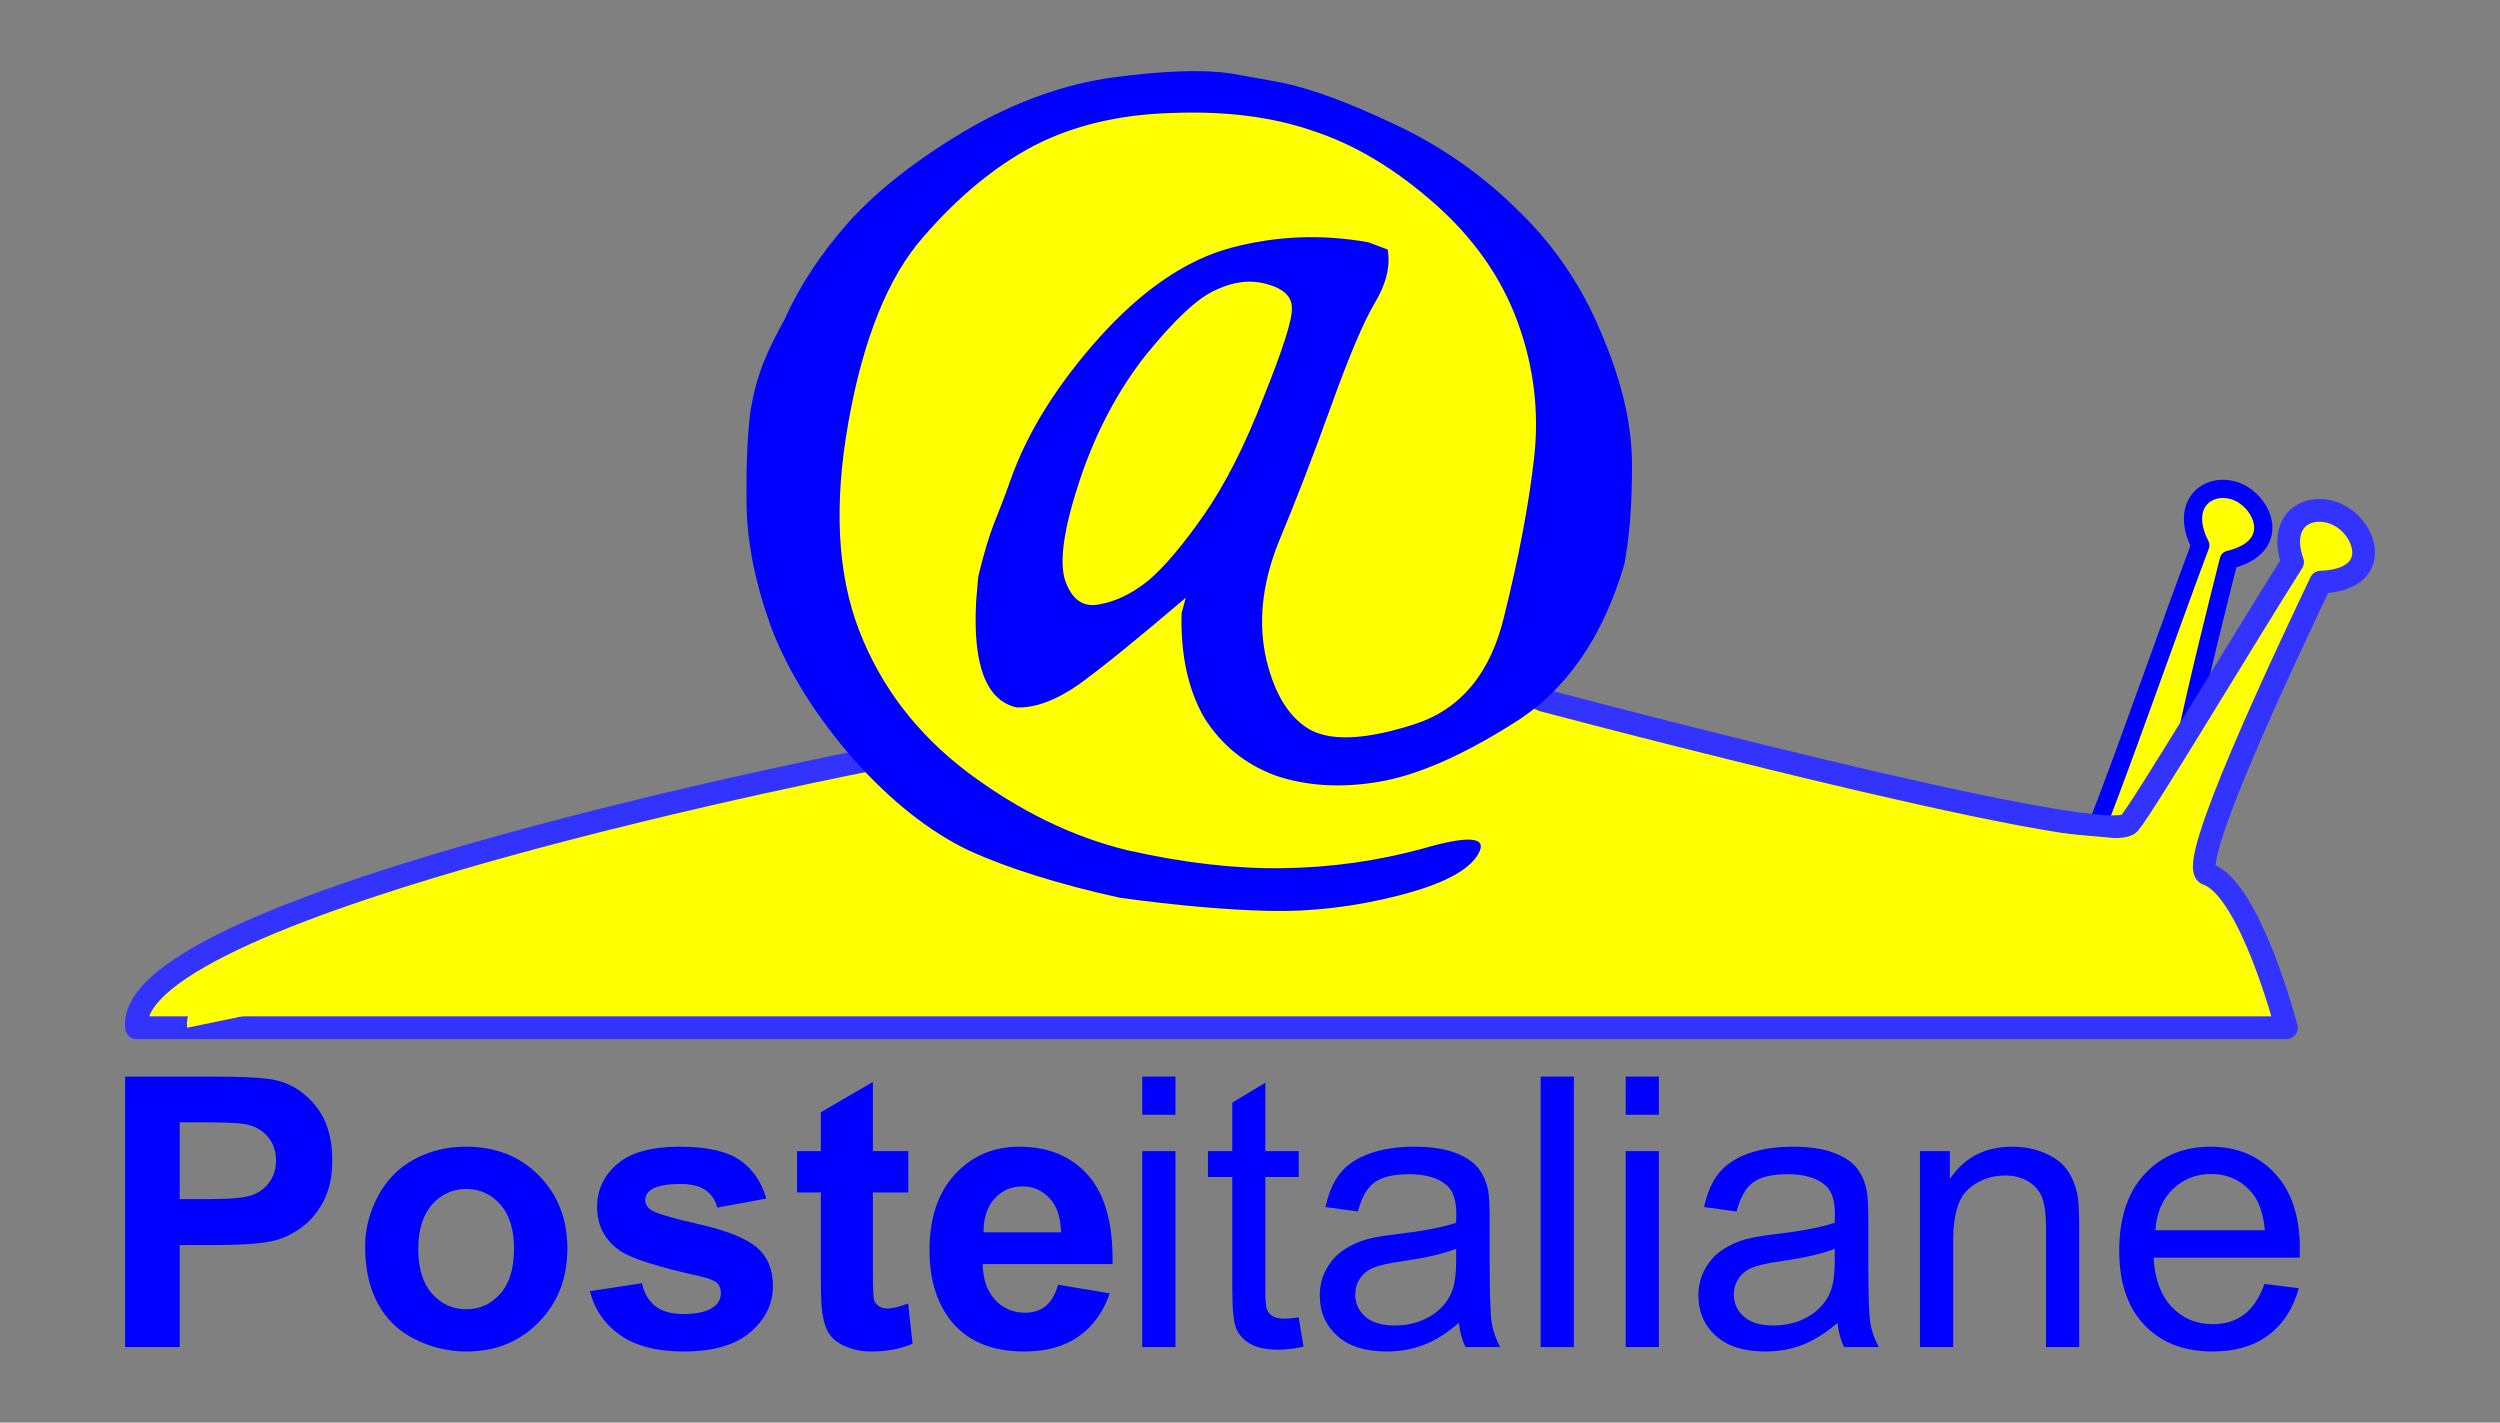
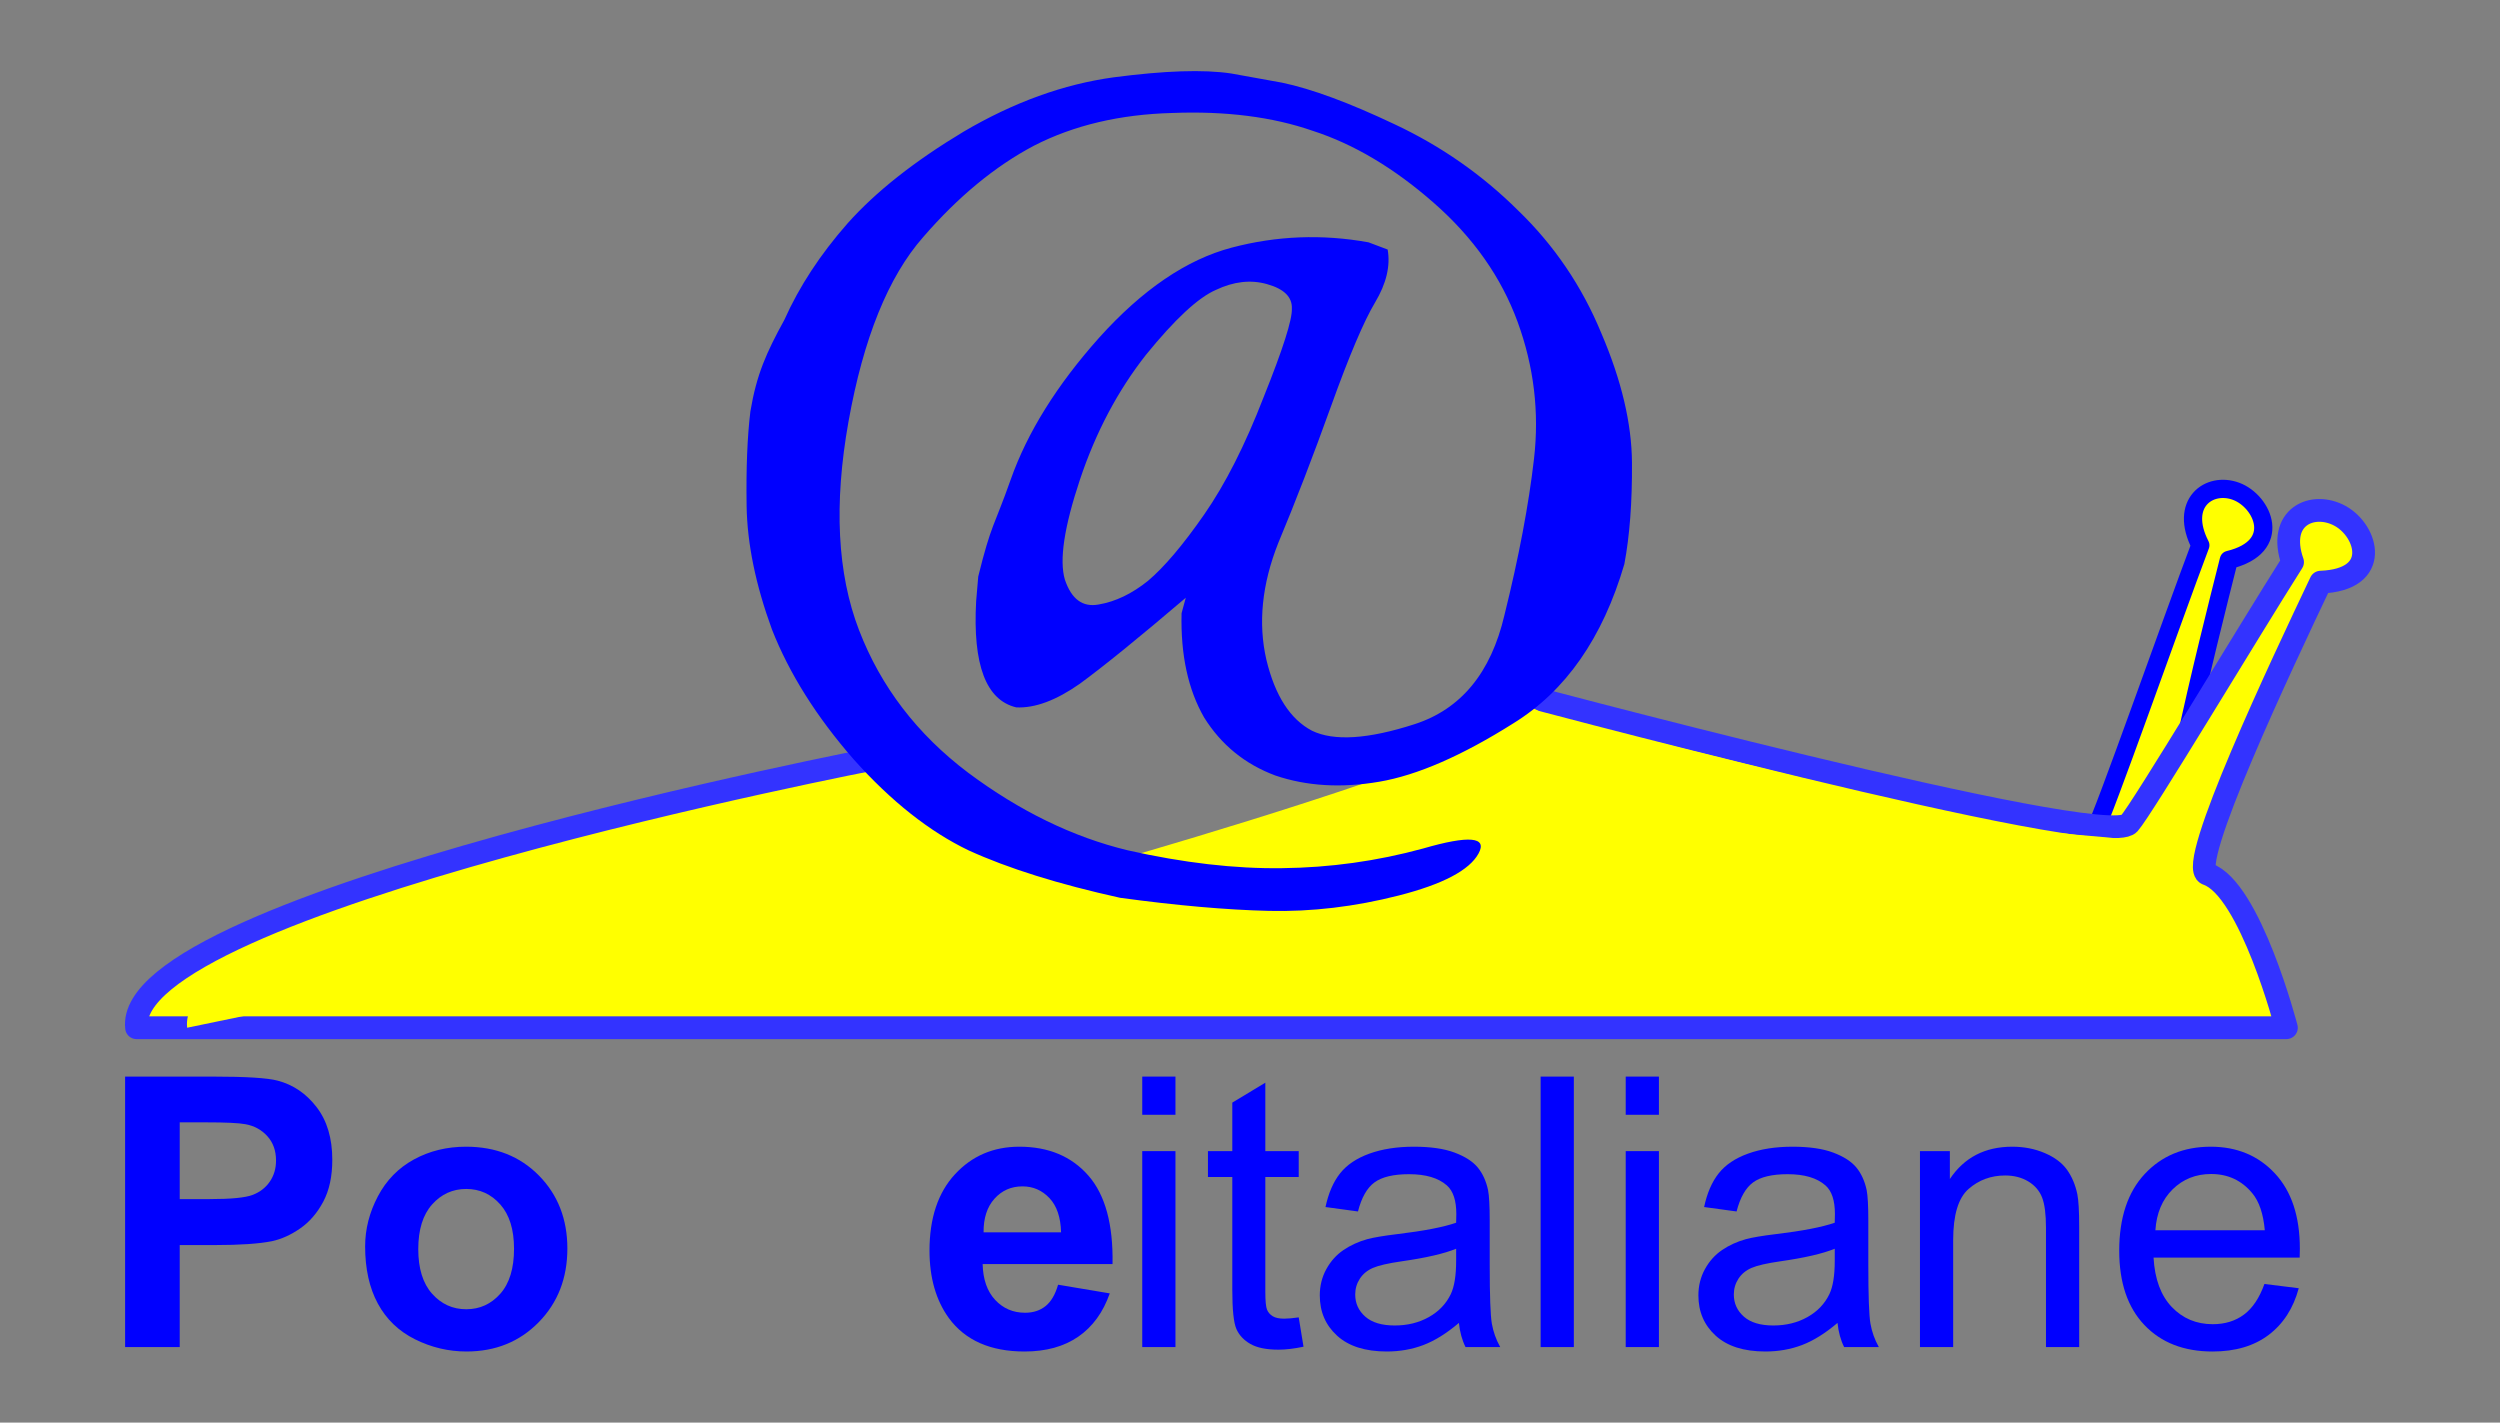
<svg xmlns="http://www.w3.org/2000/svg" xmlns:ns1="http://sodipodi.sourceforge.net/DTD/sodipodi-0.dtd" xmlns:ns2="http://www.inkscape.org/namespaces/inkscape" id="svg2" ns1:docname="postelumaca.svg" viewBox="0 0 593.92 337.97" version="1.1" ns2:version="0.47 r22583">
  <rect x="0" y="0" width="593.92" height="337.97" fill="#808080" stroke="none" />
  <ns1:namedview id="base" bordercolor="#666666" ns2:pageshadow="2" ns2:window-y="-4" pagecolor="#ffffff" ns2:window-height="551" ns2:window-maximized="1" ns2:zoom="0.39340068" ns2:window-x="-4" showgrid="false" borderopacity="1.0" ns2:current-layer="layer1-4" ns2:cx="213.08676" ns2:cy="70.963287" ns2:window-width="1024" ns2:pageopacity="0.0" ns2:document-units="px" />
  <g id="layer1" ns2:label="Livello 1" ns2:groupmode="layer" transform="translate(-79.48 -181.75)">
    <g id="layer1-4" ns2:label="Layer 1" transform="translate(4.828 142.38)">
      <g id="g3785">
        <g id="g3720" transform="matrix(.9 0 0 .9 36.53 20.835)">
-           <path id="path2890" ns1:rx="82.512299" ns1:ry="75.636276" style="stroke-linejoin:round;stroke:#000000;stroke-linecap:round;stroke-width:4.5;fill:#ffff00" ns1:type="arc" d="m375.43 336.57c0 41.773-36.942 75.636-82.512 75.636s-82.512-33.864-82.512-75.636c0-41.773 36.942-75.636 82.512-75.636s82.512 33.864 82.512 75.636z" ns2:export-ydpi="300" ns2:export-filename="/home/eib/Bilder/snailmail1024.png" transform="matrix(1.321 0 0 1.347 -30.135 -305.6)" ns1:cy="336.56796" ns1:cx="292.91867" ns2:export-xdpi="300" />
          <path id="path2882" style="stroke-linejoin:round;stroke:#0000ff;stroke-linecap:round;stroke-width:4.811;fill:#ffff00" d="m597.99 262.04s28.67-10.678 17.852-12.443c-5.409-0.882 9.137-58.572 14.857-81.205 14.439-3.489 9.017-15.488 1.891-18.119-7.126-2.631-15.102 3.161-9.421 14.248-7.503 19.831-25.496 71.159-28.037 75.665l2.858 21.854z" ns2:export-ydpi="300" ns1:nodetypes="csczccc" ns2:export-filename="/home/eib/Bilder/snailmail1024.png" ns2:connector-curvature="0" ns2:export-xdpi="300" />
          <path id="path2888" style="stroke-linejoin:round;stroke:#3333ff;stroke-linecap:round;stroke-width:6.003;fill:#ffff00" d="m78.408 291.88h567.48s-9.554-36.726-20.876-40.575c-5.661-1.924 19.89-55.881 29.929-77.046 16.117-0.616 12.354-13.488 5.148-17.469-7.206-3.981-16.773 0.164-12.574 12.188-11.473 18.058-39.635 65.079-43.141 69.019-6.466 7.267-165.56-35.422-165.56-35.422l-13.534 45.994-59.854 7.091-55.313-13.287-36.24-21.624s-199.24 38.417-195.47 71.132z" ns2:export-ydpi="300" ns1:nodetypes="ccsczcscccccc" ns2:export-filename="/home/eib/Bilder/snailmail1024.png" ns2:connector-curvature="0" ns2:export-xdpi="300" />
          <path id="path2892" style="fill:#ffff00" d="m91.761 291.88 222.36-46.11-36.24-21.62s-189.89 35.017-186.12 67.732z" ns2:export-ydpi="300" ns1:nodetypes="cccc" ns2:export-filename="/home/eib/Bilder/snailmail1024.png" ns2:connector-curvature="0" ns2:export-xdpi="300" />
          <path id="path2894" style="fill:#ffff00" d="m432.08 216.27c2.672-1.141 6.525-3.187 9.711-4.948s5.37-3.747 5.37-3.747 15.573 7.505 12.836 17.442c-2.737 9.937-23.45 22.817-29.977 27.104-26.465 17.382-94.351-4.041-94.351-4.041s65.255-18.508 96.411-31.81z" ns2:export-ydpi="300" ns1:nodetypes="cscsscs" ns2:export-filename="/home/eib/Bilder/snailmail1024.png" ns2:connector-curvature="0" ns2:export-xdpi="300" />
          <path id="path2904" style="fill:#ffff00" d="m622.97 258.32c-75.775-14.739-199.23-35.007-199.23-35.007s20.133-13.45 25.068-14.139c40.855 9.24 84.443 21.183 118.19 28.415 33.751 7.232 53.718-0.704 55.964 20.731z" ns2:export-ydpi="300" ns1:nodetypes="cccsc" ns2:export-filename="/home/eib/Bilder/snailmail1024.png" ns2:connector-curvature="0" ns2:export-xdpi="300" />
          <path id="path2898" d="m332.36 180.16c4.429-0.743 8.772-2.825 13.03-6.245 4.298-3.633 9.239-9.465 14.821-17.496 5.582-8.031 10.803-18.331 15.665-30.902 5.12-12.744 7.614-20.561 7.484-23.45 0.128-3.063-2.059-5.222-6.561-6.476-4.284-1.214-8.782-0.704-13.492 1.532-4.671 2.023-10.832 7.745-18.482 17.166-7.432 9.461-13.232 20.429-17.398 32.904-4.166 12.475-5.493 21.275-3.98 26.398 1.731 5.163 4.702 7.353 8.913 6.57m23.021-1.796c-12.378 10.552-21.711 18.126-27.997 22.723-6.246 4.384-11.83 6.462-16.752 6.234-7.994-1.884-11.529-11.231-10.605-28.039l0.555-6.513c3.447-13.992 4.178-13.134 8.562-25.57 4.384-12.436 12.163-24.92 23.336-37.453 11.432-12.706 23.087-20.633 34.967-23.779 11.879-3.146 23.93-3.615 36.15-1.409l5.056 1.905c0.761 4.326-0.345 8.977-3.317 13.951-2.973 4.975-6.841 14.087-11.605 27.336-4.764 13.249-9.415 25.306-13.954 36.171-4.32 10.904-5.364 21.188-3.13 30.85 2.274 9.45 6.285 15.685 12.032 18.707 5.787 2.809 14.811 2.233 27.07-1.726 12.259-3.959 20.168-13.554 23.727-28.785 3.817-15.404 6.419-29.154 7.806-41.25 1.426-12.309-0.017-24.364-4.328-36.165-4.32-11.796-11.7-22.279-22.16-31.441-10.45-9.163-21.1-15.495-31.95-18.997-10.59-3.676-22.93-5.243-37.02-4.702-13.836 0.368-26.003 3.241-36.5 8.621-10.279 5.419-20.039 13.467-29.281 24.144-9.202 10.464-15.771 26.694-19.708 48.69-3.896 21.783-2.969 40.139 2.783 55.066 5.751 14.928 15.341 27.462 28.768 37.602 13.646 10.18 27.699 17.017 42.159 20.509 14.718 3.319 28.301 4.89 40.747 4.712 12.664-0.138 25.066-1.867 37.204-5.187 12.178-3.533 17.06-3.092 14.645 1.322-2.415 4.414-9.433 8.107-21.054 11.079-11.621 2.972-23.049 4.326-34.283 4.061-11.234-0.265-24.332-1.417-39.292-3.457-16.246-3.595-29.563-7.763-39.95-12.505-10.347-4.955-20.456-12.953-30.328-23.995-9.832-11.255-17.032-22.696-21.603-34.324-4.312-11.801-6.542-22.676-6.691-32.624-0.149-9.947 0.184-18.265 0.998-24.952 1.635-9.721 4.155-15.373 8.975-24.173 3.917-8.772 9.47-17.249 16.661-25.431 7.449-8.355 17.666-16.431 30.651-24.227 13.203-7.757 26.408-12.537 39.613-14.342 13.424-1.765 23.756-2.103 30.998-1.016l13.421 2.423c7.816 1.632 17.73 5.296 29.742 10.992 12.23 5.736 23.095 13.319 32.594 22.751 9.54 9.218 16.862 20.02 21.966 32.406 5.322 12.425 8.017 23.824 8.085 34.198 0.068 10.374-0.604 19.292-2.016 26.753-5.716 19.471-15.474 33.472-29.275 42.002-13.583 8.57-25.389 13.714-35.418 15.43-10.029 1.716-19.178 1.167-27.447-1.649-8.011-2.99-14.268-8.088-18.772-15.294-4.246-7.38-6.233-16.558-5.962-27.532l1.114-4.098" ns1:nodetypes="ccscccccscccccccscsccsscccsccsscccccsccccsssccccsccccccccccsccscccc" style="fill:#0000ff" ns2:connector-curvature="0" />
        </g>
        <g id="g3714" style="fill:#0000ff" transform="matrix(1.603 0 0 1.603 9.977 333.12)">
          <g id="text3700" style="fill:#0000ff">
            <path id="path3758" style="" d="m58.887 16.389v-40.086h12.988c4.922 0 8.13 0.201 9.625 0.602 2.297 0.602 4.22 1.909 5.769 3.924 1.549 2.014 2.324 4.617 2.324 7.807-0 2.461-0.447 4.53-1.34 6.207-0.893 1.677-2.028 2.994-3.404 3.951-1.375 0.958-2.774 1.591-4.196 1.901-1.933 0.383-4.731 0.574-8.395 0.574h-5.277v15.121zm8.094-33.305v11.375h4.43c3.19 0 5.323-0.21 6.398-0.629 1.075-0.419 1.919-1.075 2.529-1.969 0.611-0.893 0.916-1.932 0.916-3.117-0-1.458-0.428-2.661-1.285-3.609-0.857-0.948-1.941-1.54-3.254-1.777-0.966-0.182-2.908-0.273-5.824-0.273z" />
-             <path id="path3760" style="" d="m94.461 1.46c-0-2.552 0.629-5.022 1.887-7.41 1.258-2.388 3.04-4.211 5.346-5.469s4.881-1.887 7.725-1.887c4.393 0 7.994 1.427 10.801 4.279 2.807 2.853 4.211 6.458 4.211 10.814-0 4.393-1.417 8.034-4.252 10.924-2.835 2.889-6.403 4.334-10.705 4.334-2.662 0-5.2-0.602-7.615-1.805-2.418-1.202-4.254-2.966-5.512-5.29s-1.887-5.154-1.887-8.49zm7.875 0.41c-0 2.88 0.684 5.086 2.051 6.617s3.053 2.297 5.059 2.297c2.005 0 3.687-0.766 5.045-2.297 1.358-1.531 2.037-3.755 2.037-6.672-0-2.844-0.679-5.031-2.037-6.562-1.358-1.531-3.04-2.297-5.045-2.297-2.005 0-3.691 0.766-5.059 2.297-1.367 1.531-2.051 3.737-2.051 6.617z" />
-             <path id="path3762" style="" d="m127.77 8.104 7.71-1.176c0.328 1.495 0.993 2.63 1.996 3.404 1.003 0.775 2.406 1.162 4.211 1.162 1.987 0 3.482-0.365 4.484-1.094 0.674-0.51 1.012-1.194 1.012-2.051-0-0.583-0.182-1.066-0.547-1.449-0.383-0.365-1.24-0.702-2.57-1.012-6.198-1.367-10.126-2.616-11.785-3.746-2.297-1.568-3.445-3.746-3.445-6.535 0-2.516 0.993-4.63 2.981-6.344 1.987-1.714 5.068-2.57 9.242-2.57 3.974 0 6.927 0.647 8.859 1.941 1.932 1.294 3.263 3.208 3.992 5.742l-7.246 1.34c-0.31-1.13-0.898-1.996-1.764-2.598-0.866-0.602-2.101-0.902-3.705-0.902-2.023 0-3.473 0.283-4.348 0.848-0.583 0.401-0.875 0.921-0.875 1.559-0 0.547 0.255 1.012 0.766 1.395 0.693 0.51 3.085 1.23 7.178 2.16s6.95 2.069 8.572 3.418c1.604 1.367 2.406 3.272 2.406 5.715-0 2.662-1.112 4.949-3.336 6.863-2.224 1.914-5.514 2.871-9.871 2.871-3.956 0-7.087-0.802-9.393-2.406-2.306-1.604-3.814-3.783-4.525-6.535z" />
-             <path id="path3764" style="" d="m174.96-12.65v6.125h-5.25v11.703c-0 2.37 0.05 3.751 0.15 4.143 0.1 0.392 0.328 0.716 0.684 0.971 0.355 0.255 0.788 0.383 1.299 0.383 0.711 0 1.741-0.246 3.09-0.738l0.656 5.961c-1.786 0.766-3.81 1.148-6.07 1.148-1.385 0-2.634-0.232-3.746-0.697s-1.928-1.066-2.447-1.805c-0.52-0.738-0.88-1.736-1.08-2.994-0.164-0.893-0.246-2.698-0.246-5.414v-12.66h-3.527v-6.125h3.527v-5.769l7.711-4.484v10.254z" />
+             <path id="path3760" style="" d="m94.461 1.46c-0-2.552 0.629-5.022 1.887-7.41 1.258-2.388 3.04-4.211 5.346-5.469s4.881-1.887 7.725-1.887c4.393 0 7.994 1.427 10.801 4.279 2.807 2.853 4.211 6.458 4.211 10.814-0 4.393-1.417 8.034-4.252 10.924-2.835 2.889-6.403 4.334-10.705 4.334-2.662 0-5.2-0.602-7.615-1.805-2.418-1.202-4.254-2.966-5.512-5.29s-1.887-5.154-1.887-8.49m7.875 0.41c-0 2.88 0.684 5.086 2.051 6.617s3.053 2.297 5.059 2.297c2.005 0 3.687-0.766 5.045-2.297 1.358-1.531 2.037-3.755 2.037-6.672-0-2.844-0.679-5.031-2.037-6.562-1.358-1.531-3.04-2.297-5.045-2.297-2.005 0-3.691 0.766-5.059 2.297-1.367 1.531-2.051 3.737-2.051 6.617z" />
            <path id="path3766" style="" d="m197.16 7.147 7.656 1.285c-0.984 2.807-2.538 4.945-4.662 6.412s-4.781 2.201-7.971 2.201c-5.05 0-8.787-1.65-11.211-4.949-1.914-2.643-2.871-5.979-2.871-10.008 0-4.812 1.258-8.581 3.773-11.307 2.516-2.725 5.697-4.088 9.543-4.088 4.32 0 7.729 1.427 10.227 4.279 2.497 2.853 3.691 7.223 3.582 13.111h-19.25c0.055 2.279 0.674 4.051 1.859 5.318 1.185 1.267 2.661 1.9 4.43 1.9 1.203 0 2.215-0.328 3.035-0.984 0.82-0.656 1.44-1.714 1.859-3.172zm0.438-7.766c-0.055-2.224-0.629-3.915-1.723-5.072-1.094-1.157-2.425-1.736-3.992-1.736-1.677 0-3.062 0.611-4.156 1.832-1.094 1.221-1.631 2.88-1.613 4.977z" />
          </g>
          <g id="text3706" style="fill:#0000ff">
            <path id="path3769" style="" d="m209.63-18.037v-5.66h4.922v5.66zm0 34.426v-29.039h4.922v29.039z" />
            <path id="path3771" style="" d="m232.82 11.987 0.711 4.348c-1.385 0.292-2.625 0.438-3.719 0.438-1.786-0-3.172-0.283-4.156-0.848-0.984-0.565-1.677-1.308-2.078-2.228-0.401-0.921-0.602-2.857-0.602-5.811v-16.707h-3.609v-3.828h3.609v-7.191l4.894-2.953v10.145h4.949v3.828h-4.949v16.98c-0 1.404 0.087 2.306 0.26 2.707 0.173 0.401 0.456 0.72 0.848 0.957 0.392 0.237 0.952 0.355 1.682 0.355 0.547 0 1.267-0.064 2.16-0.191z" />
            <path id="path3773" style="" d="m256.56 12.807c-1.823 1.55-3.578 2.643-5.264 3.281-1.686 0.638-3.495 0.957-5.428 0.957-3.19 0-5.642-0.779-7.356-2.338-1.714-1.559-2.57-3.55-2.57-5.975 0-1.422 0.324-2.721 0.971-3.897 0.647-1.176 1.495-2.119 2.543-2.83 1.048-0.711 2.228-1.249 3.541-1.613 0.966-0.255 2.425-0.501 4.375-0.738 3.974-0.474 6.9-1.039 8.777-1.695 0.018-0.674 0.027-1.103 0.027-1.285-0-2.005-0.465-3.418-1.395-4.238-1.258-1.112-3.126-1.668-5.606-1.668-2.315 0-4.024 0.406-5.127 1.217-1.103 0.811-1.919 2.247-2.447 4.307l-4.812-0.656c0.437-2.06 1.157-3.723 2.16-4.99 1.003-1.267 2.452-2.242 4.348-2.926 1.896-0.684 4.092-1.025 6.59-1.025 2.479 0 4.494 0.292 6.043 0.875 1.55 0.583 2.689 1.317 3.418 2.201 0.729 0.884 1.24 2.001 1.531 3.35 0.164 0.839 0.246 2.352 0.246 4.539v6.562c-0 4.575 0.105 7.469 0.314 8.682 0.21 1.212 0.624 2.374 1.244 3.486h-5.141c-0.51-1.021-0.839-2.215-0.984-3.582zm-0.41-10.992c-1.786 0.729-4.466 1.349-8.039 1.859-2.023 0.292-3.454 0.62-4.293 0.984-0.839 0.365-1.486 0.898-1.941 1.6-0.456 0.702-0.684 1.481-0.684 2.338-0 1.312 0.497 2.406 1.49 3.281 0.993 0.875 2.447 1.312 4.361 1.312 1.896 0 3.582-0.415 5.059-1.244 1.476-0.829 2.561-1.964 3.254-3.404 0.529-1.112 0.793-2.753 0.793-4.922z" />
            <path id="path3775" style="" d="m268.67 16.389v-40.086h4.922v40.086z" />
            <path id="path3777" style="" d="m281.28-18.037v-5.66h4.922v5.66zm0 34.426v-29.039h4.922v29.039z" />
            <path id="path3779" style="" d="m312.67 12.807c-1.823 1.55-3.578 2.643-5.264 3.281-1.686 0.638-3.495 0.957-5.428 0.957-3.19 0-5.642-0.779-7.356-2.338s-2.57-3.55-2.57-5.975c0-1.422 0.324-2.721 0.971-3.897 0.647-1.176 1.495-2.119 2.543-2.83 1.048-0.711 2.228-1.249 3.541-1.613 0.966-0.255 2.425-0.501 4.375-0.738 3.974-0.474 6.9-1.039 8.777-1.695 0.018-0.674 0.027-1.103 0.027-1.285-0-2.005-0.465-3.418-1.395-4.238-1.258-1.112-3.126-1.668-5.606-1.668-2.315 0-4.024 0.406-5.127 1.217-1.103 0.811-1.919 2.247-2.447 4.307l-4.812-0.656c0.438-2.06 1.158-3.723 2.16-4.99s2.452-2.242 4.348-2.926c1.896-0.684 4.092-1.025 6.59-1.025 2.479 0 4.494 0.292 6.043 0.875 1.549 0.583 2.689 1.317 3.418 2.201 0.729 0.884 1.24 2.001 1.531 3.35 0.164 0.839 0.246 2.352 0.246 4.539v6.562c-0 4.575 0.105 7.469 0.314 8.682 0.21 1.212 0.624 2.374 1.244 3.486h-5.141c-0.51-1.021-0.839-2.215-0.984-3.582zm-0.41-10.992c-1.786 0.729-4.466 1.349-8.039 1.859-2.023 0.292-3.454 0.62-4.293 0.984-0.839 0.365-1.486 0.898-1.941 1.6-0.456 0.702-0.684 1.481-0.684 2.338 0 1.312 0.497 2.406 1.49 3.281 0.993 0.875 2.447 1.312 4.361 1.312 1.896 0 3.582-0.415 5.059-1.244 1.476-0.829 2.561-1.964 3.254-3.404 0.529-1.112 0.793-2.753 0.793-4.922z" />
            <path id="path3781" style="" d="m324.89 16.389v-29.039h4.43v4.129c2.133-3.19 5.213-4.785 9.242-4.785 1.75 0 3.359 0.314 4.826 0.943 1.467 0.629 2.566 1.454 3.295 2.475 0.729 1.021 1.24 2.233 1.531 3.637 0.182 0.911 0.273 2.506 0.273 4.785v17.855h-4.922v-17.664c-0-2.005-0.191-3.505-0.574-4.498-0.383-0.993-1.062-1.786-2.037-2.379-0.975-0.592-2.119-0.889-3.432-0.889-2.096 0-3.906 0.665-5.428 1.996-1.522 1.331-2.283 3.856-2.283 7.574v15.859z" />
            <path id="path3783" style="" d="m375.94 7.038 5.086 0.629c-0.802 2.971-2.288 5.277-4.457 6.918-2.169 1.641-4.94 2.461-8.312 2.461-4.247 0-7.615-1.308-10.104-3.924-2.488-2.616-3.732-6.285-3.732-11.006 0-4.885 1.258-8.677 3.773-11.375s5.779-4.047 9.789-4.047c3.883 0 7.055 1.322 9.516 3.965 2.461 2.643 3.691 6.362 3.691 11.156-0 0.292-0.009 0.729-0.027 1.312h-21.656c0.182 3.19 1.085 5.633 2.707 7.328s3.646 2.543 6.07 2.543c1.805 0 3.345-0.474 4.621-1.422 1.276-0.948 2.288-2.461 3.035-4.539zm-16.16-7.957h16.215c-0.219-2.443-0.839-4.275-1.859-5.496-1.568-1.896-3.6-2.844-6.098-2.844-2.26 0-4.161 0.757-5.701 2.269s-2.393 3.537-2.557 6.07z" />
          </g>
        </g>
      </g>
    </g>
  </g>
</svg>